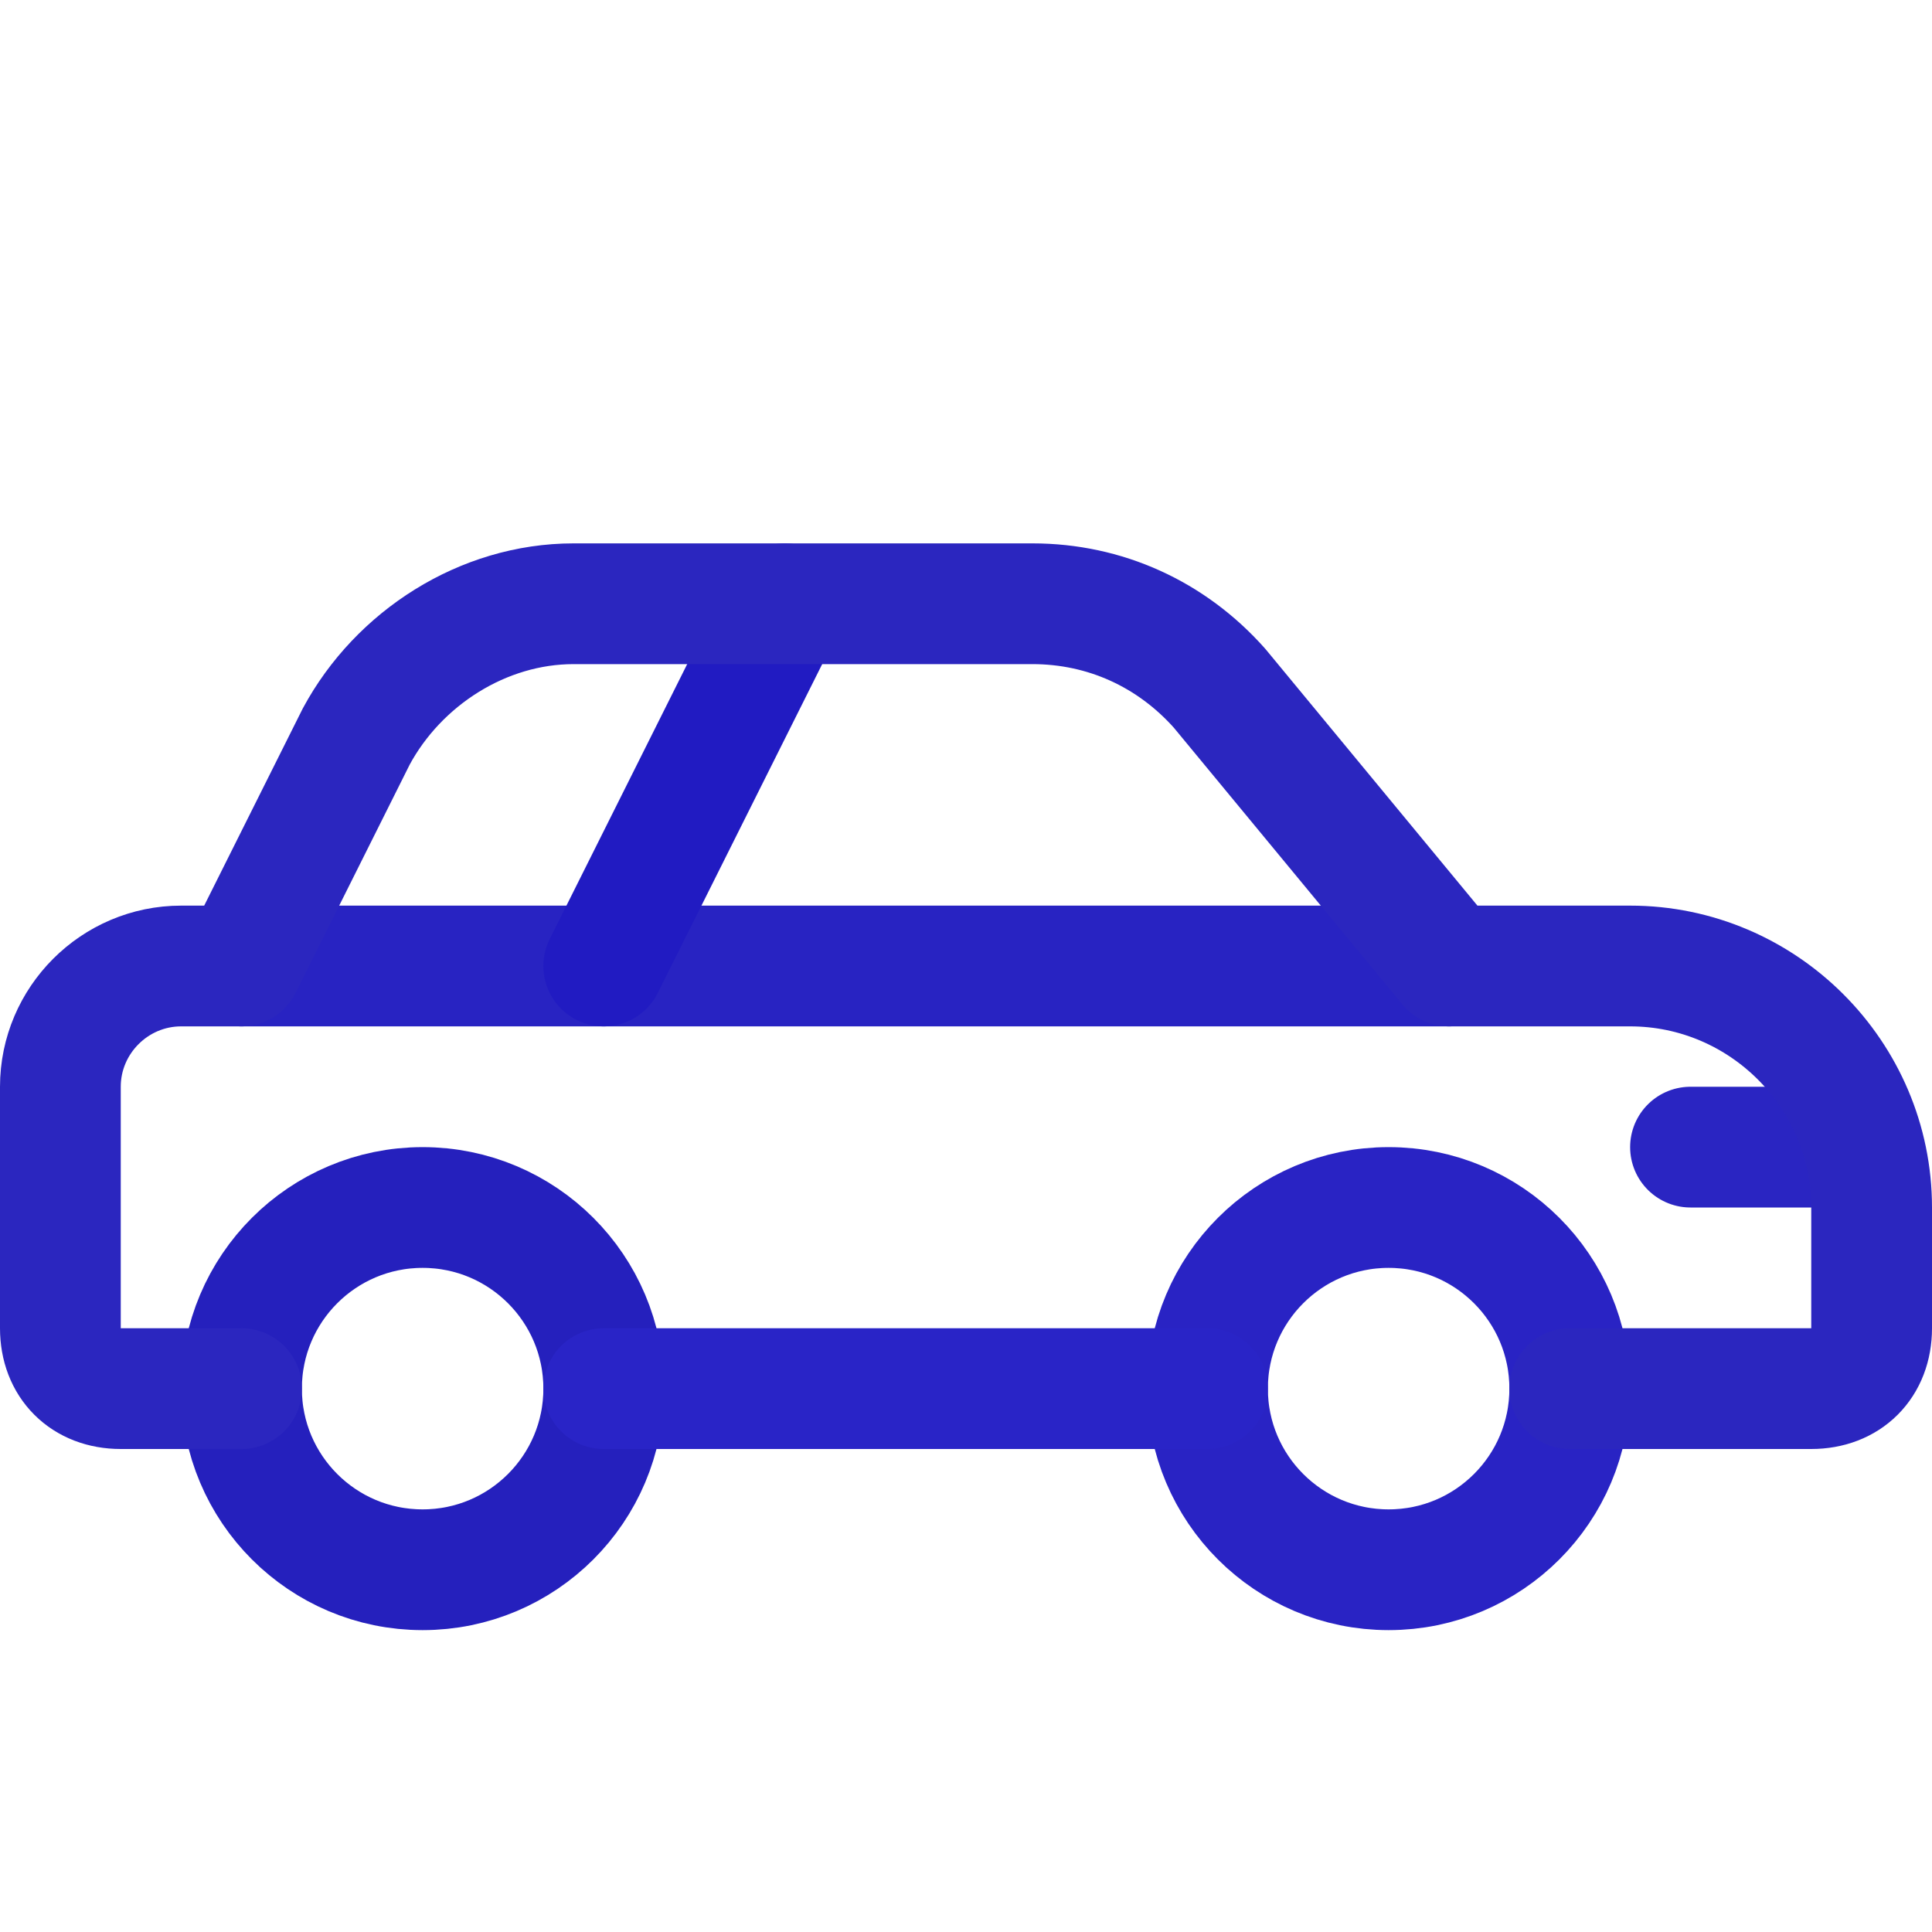
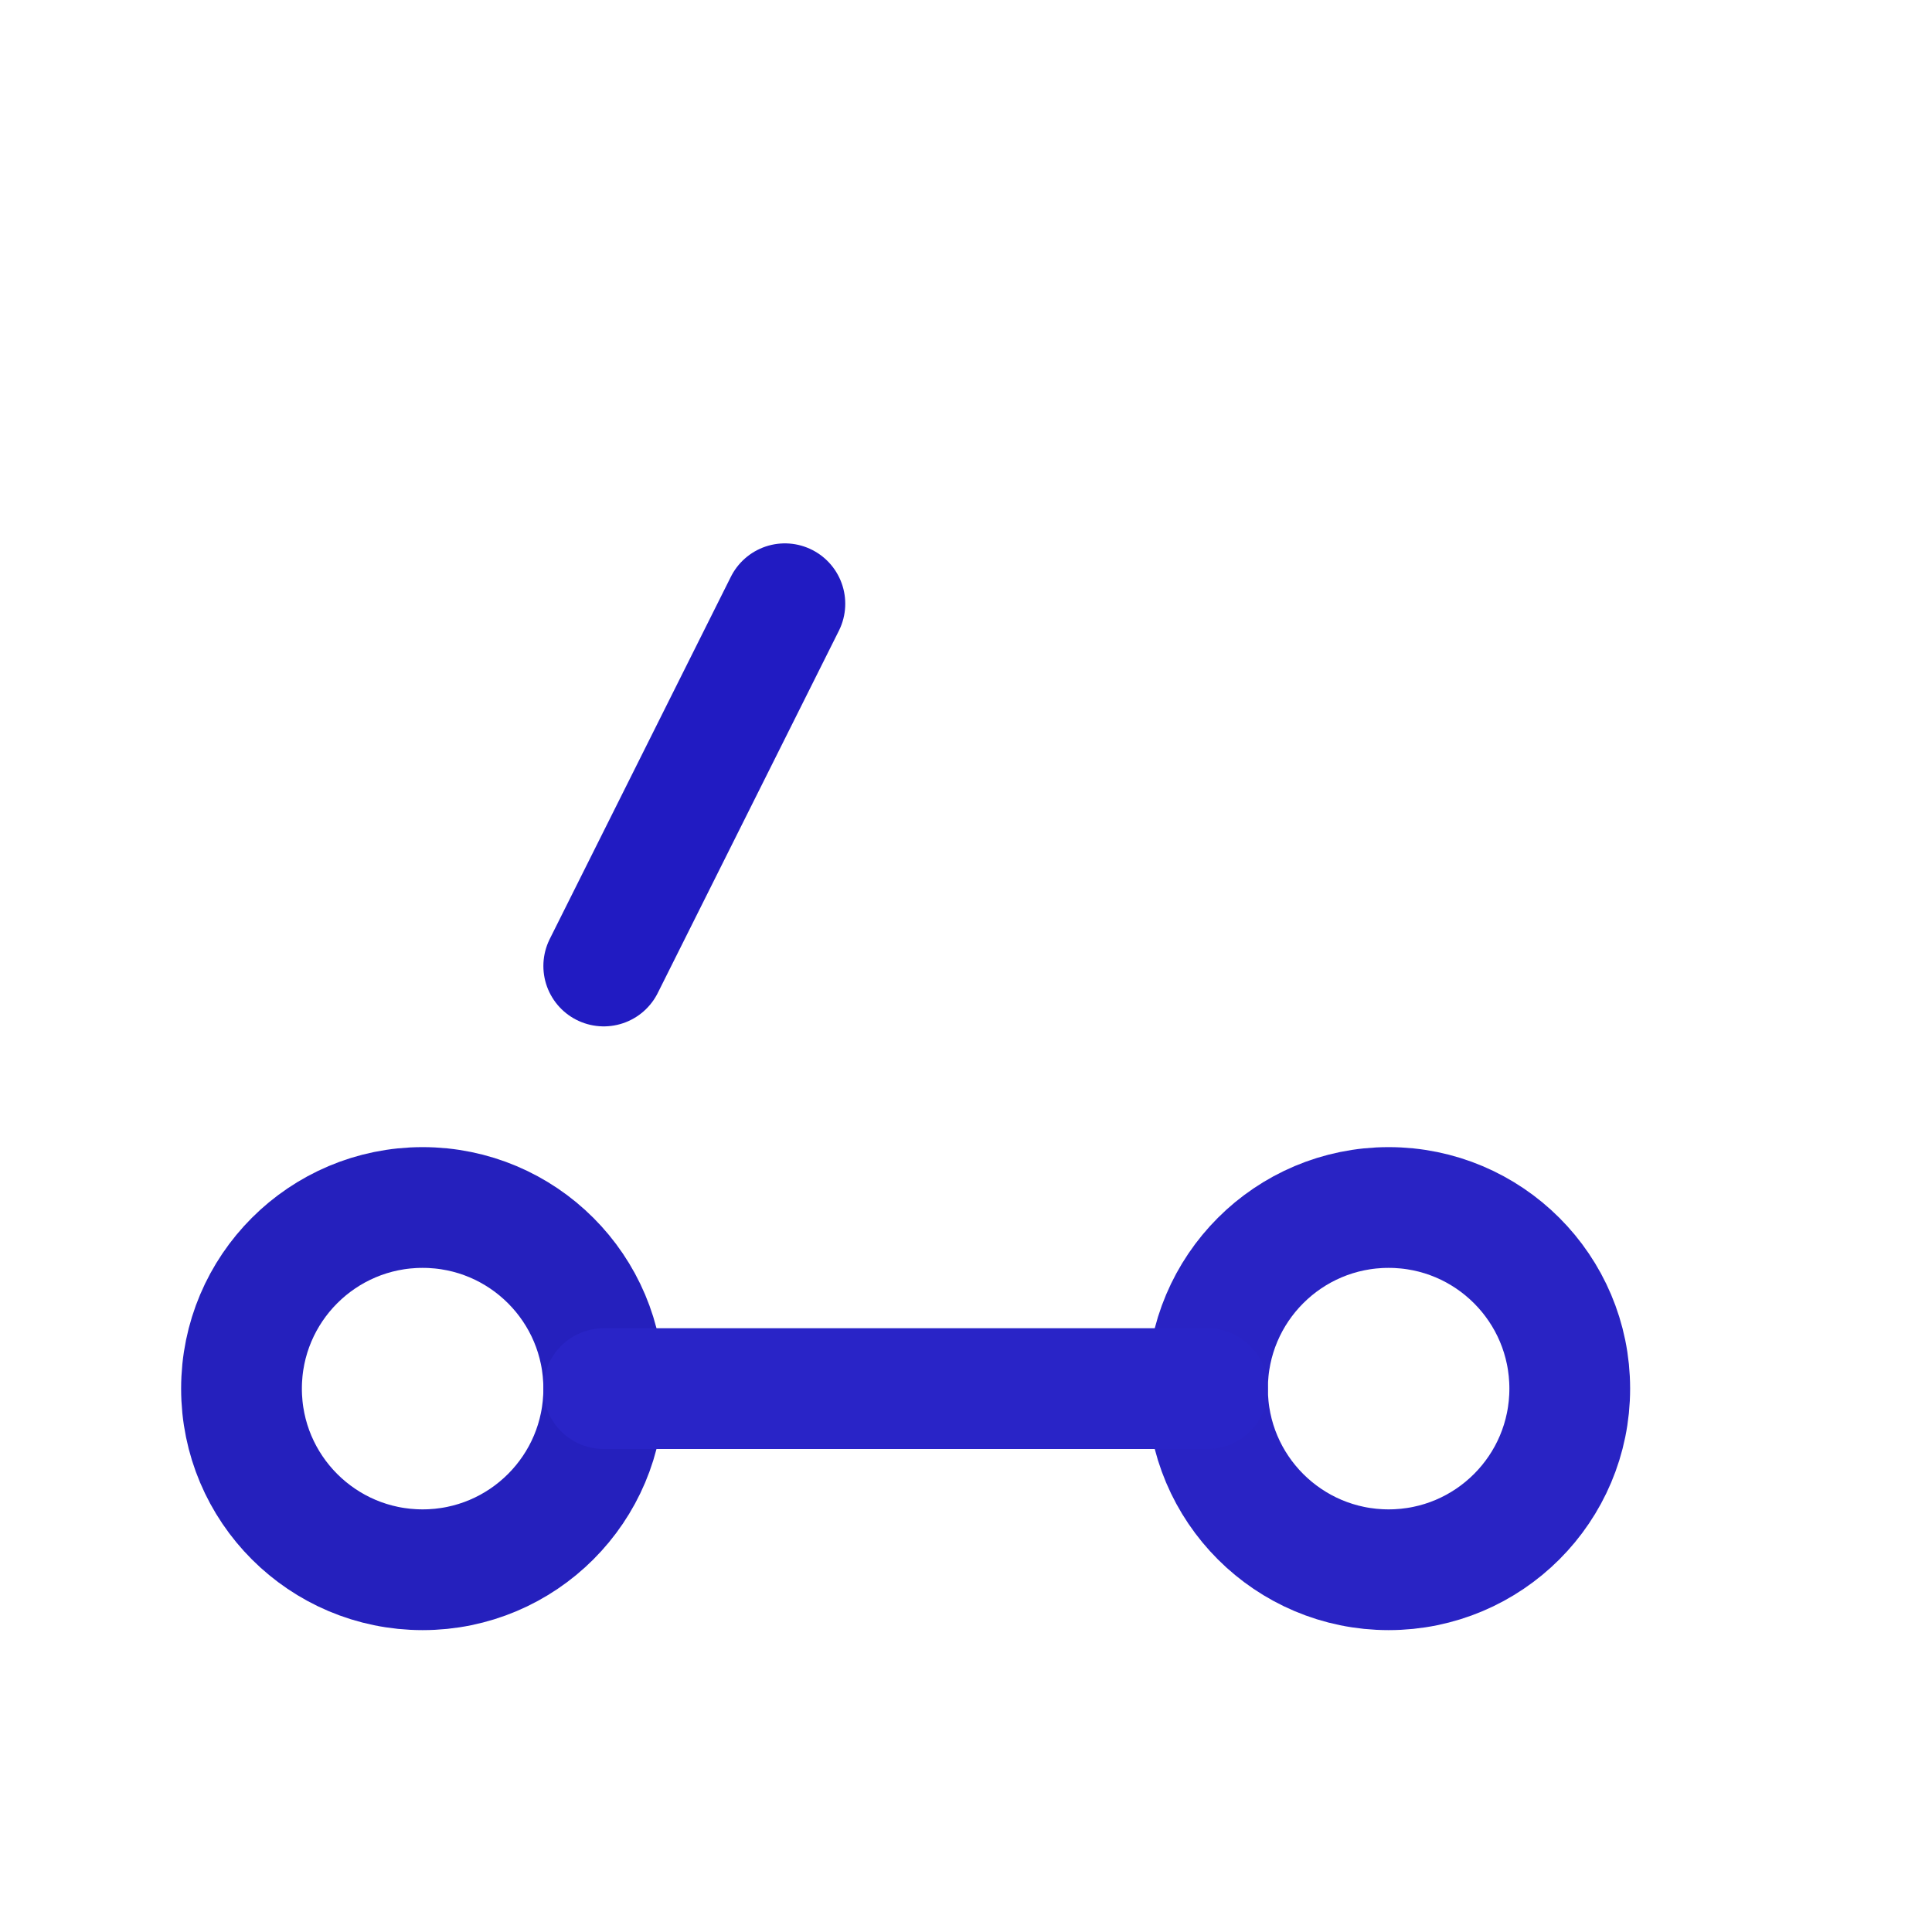
<svg xmlns="http://www.w3.org/2000/svg" version="1.1" id="Icons" x="0px" y="0px" viewBox="0 0 32 32" style="enable-background:new 0 0 32 32;" xml:space="preserve">
  <style type="text/css">
	.st0{fill:none;stroke:#000000;stroke-width:2;stroke-linecap:round;stroke-linejoin:round;stroke-miterlimit:10;}
	.st1{fill:none;stroke:#000000;stroke-width:2;stroke-linejoin:round;stroke-miterlimit:10;}
</style>
  <circle class="st0" cx="7" cy="23" r="3" id="id_101" style="stroke: rgb(37, 32, 189);" />
  <circle class="st0" cx="23" cy="23" r="3" id="id_102" style="stroke: rgb(41, 35, 196);" />
-   <line class="st0" x1="28" y1="19" x2="30" y2="19" id="id_103" style="stroke: rgb(42, 37, 194);" />
-   <line class="st0" x1="4" y1="16" x2="24" y2="16" id="id_104" style="stroke: rgb(40, 35, 194);" />
  <line class="st0" x1="13" y1="10" x2="10" y2="16" id="id_105" style="stroke: rgb(33, 27, 194);" />
-   <path class="st0" d="M26,23h4c0.6,0,1-0.4,1-1v-2c0-2.2-1.8-4-4-4h-3l-3.8-4.6c-0.8-0.9-1.9-1.4-3.1-1.4H9.5c-1.5,0-2.9,0.9-3.6,2.2  L4,16H3c-1.1,0-2,0.9-2,2v4c0,0.6,0.4,1,1,1h2" id="id_106" style="stroke: rgb(43, 38, 191);" />
  <line class="st0" x1="10" y1="23" x2="20" y2="23" id="id_107" style="stroke: rgb(41, 36, 199);" />
</svg>